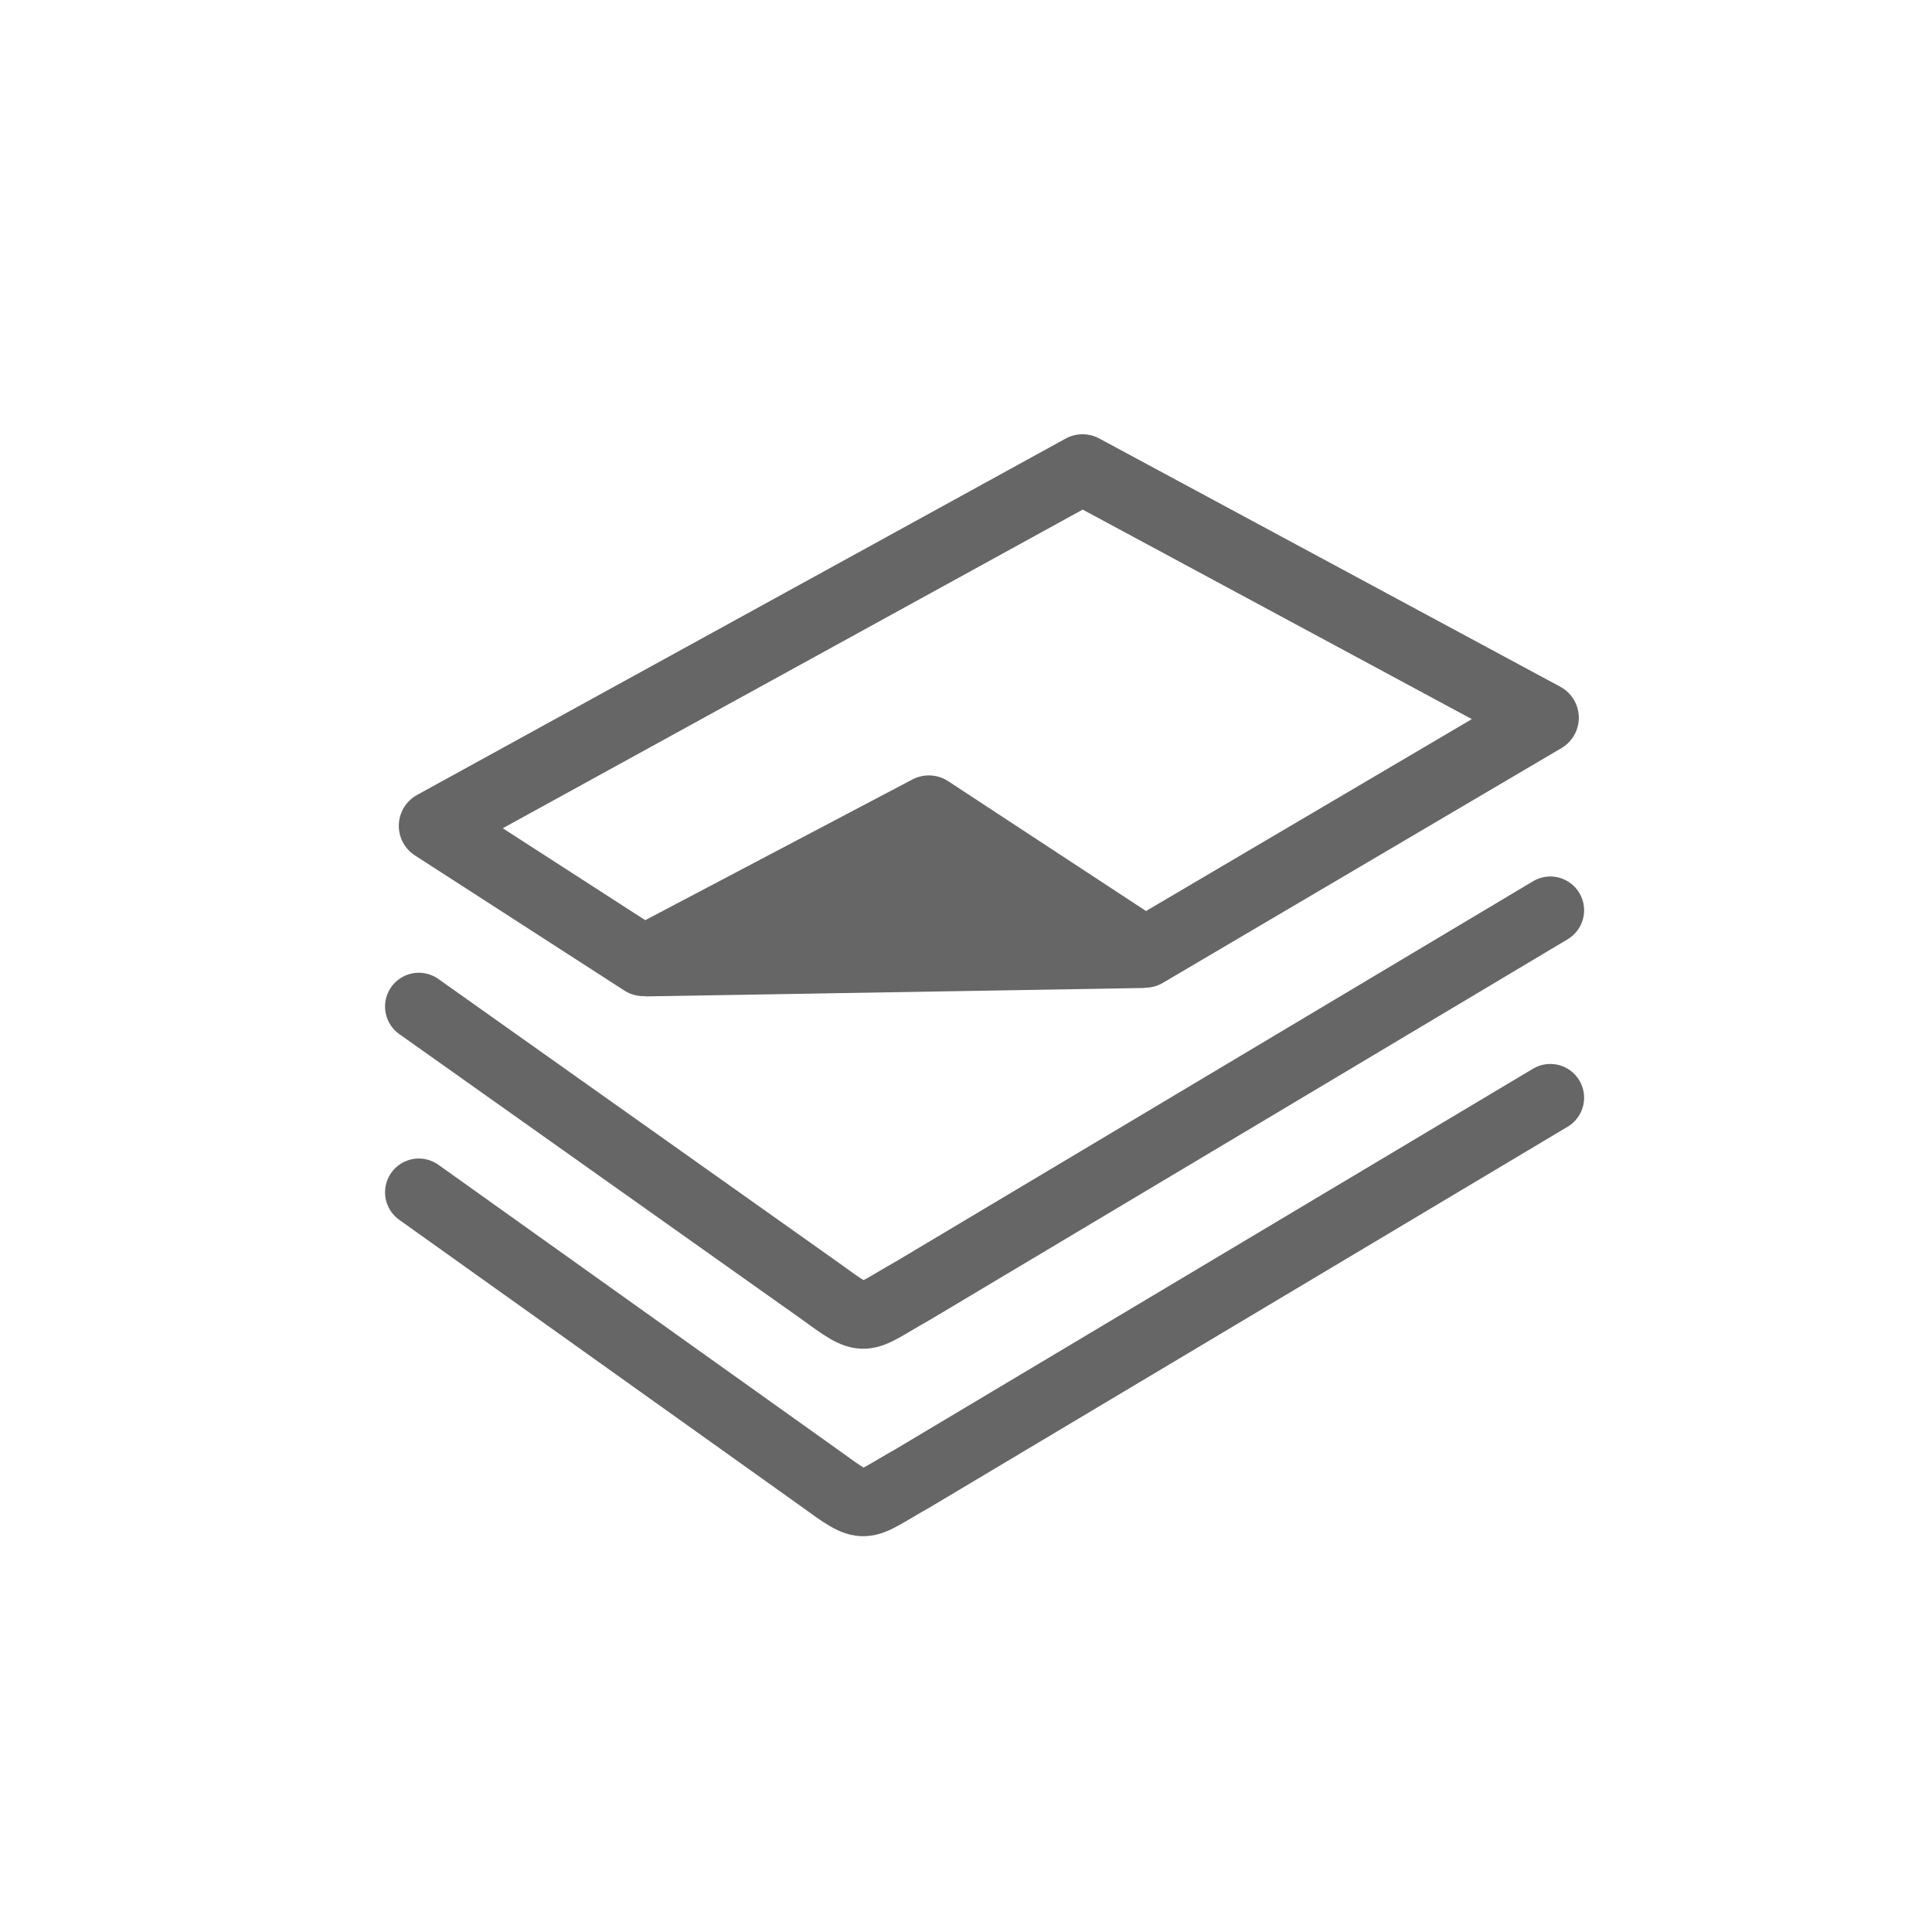
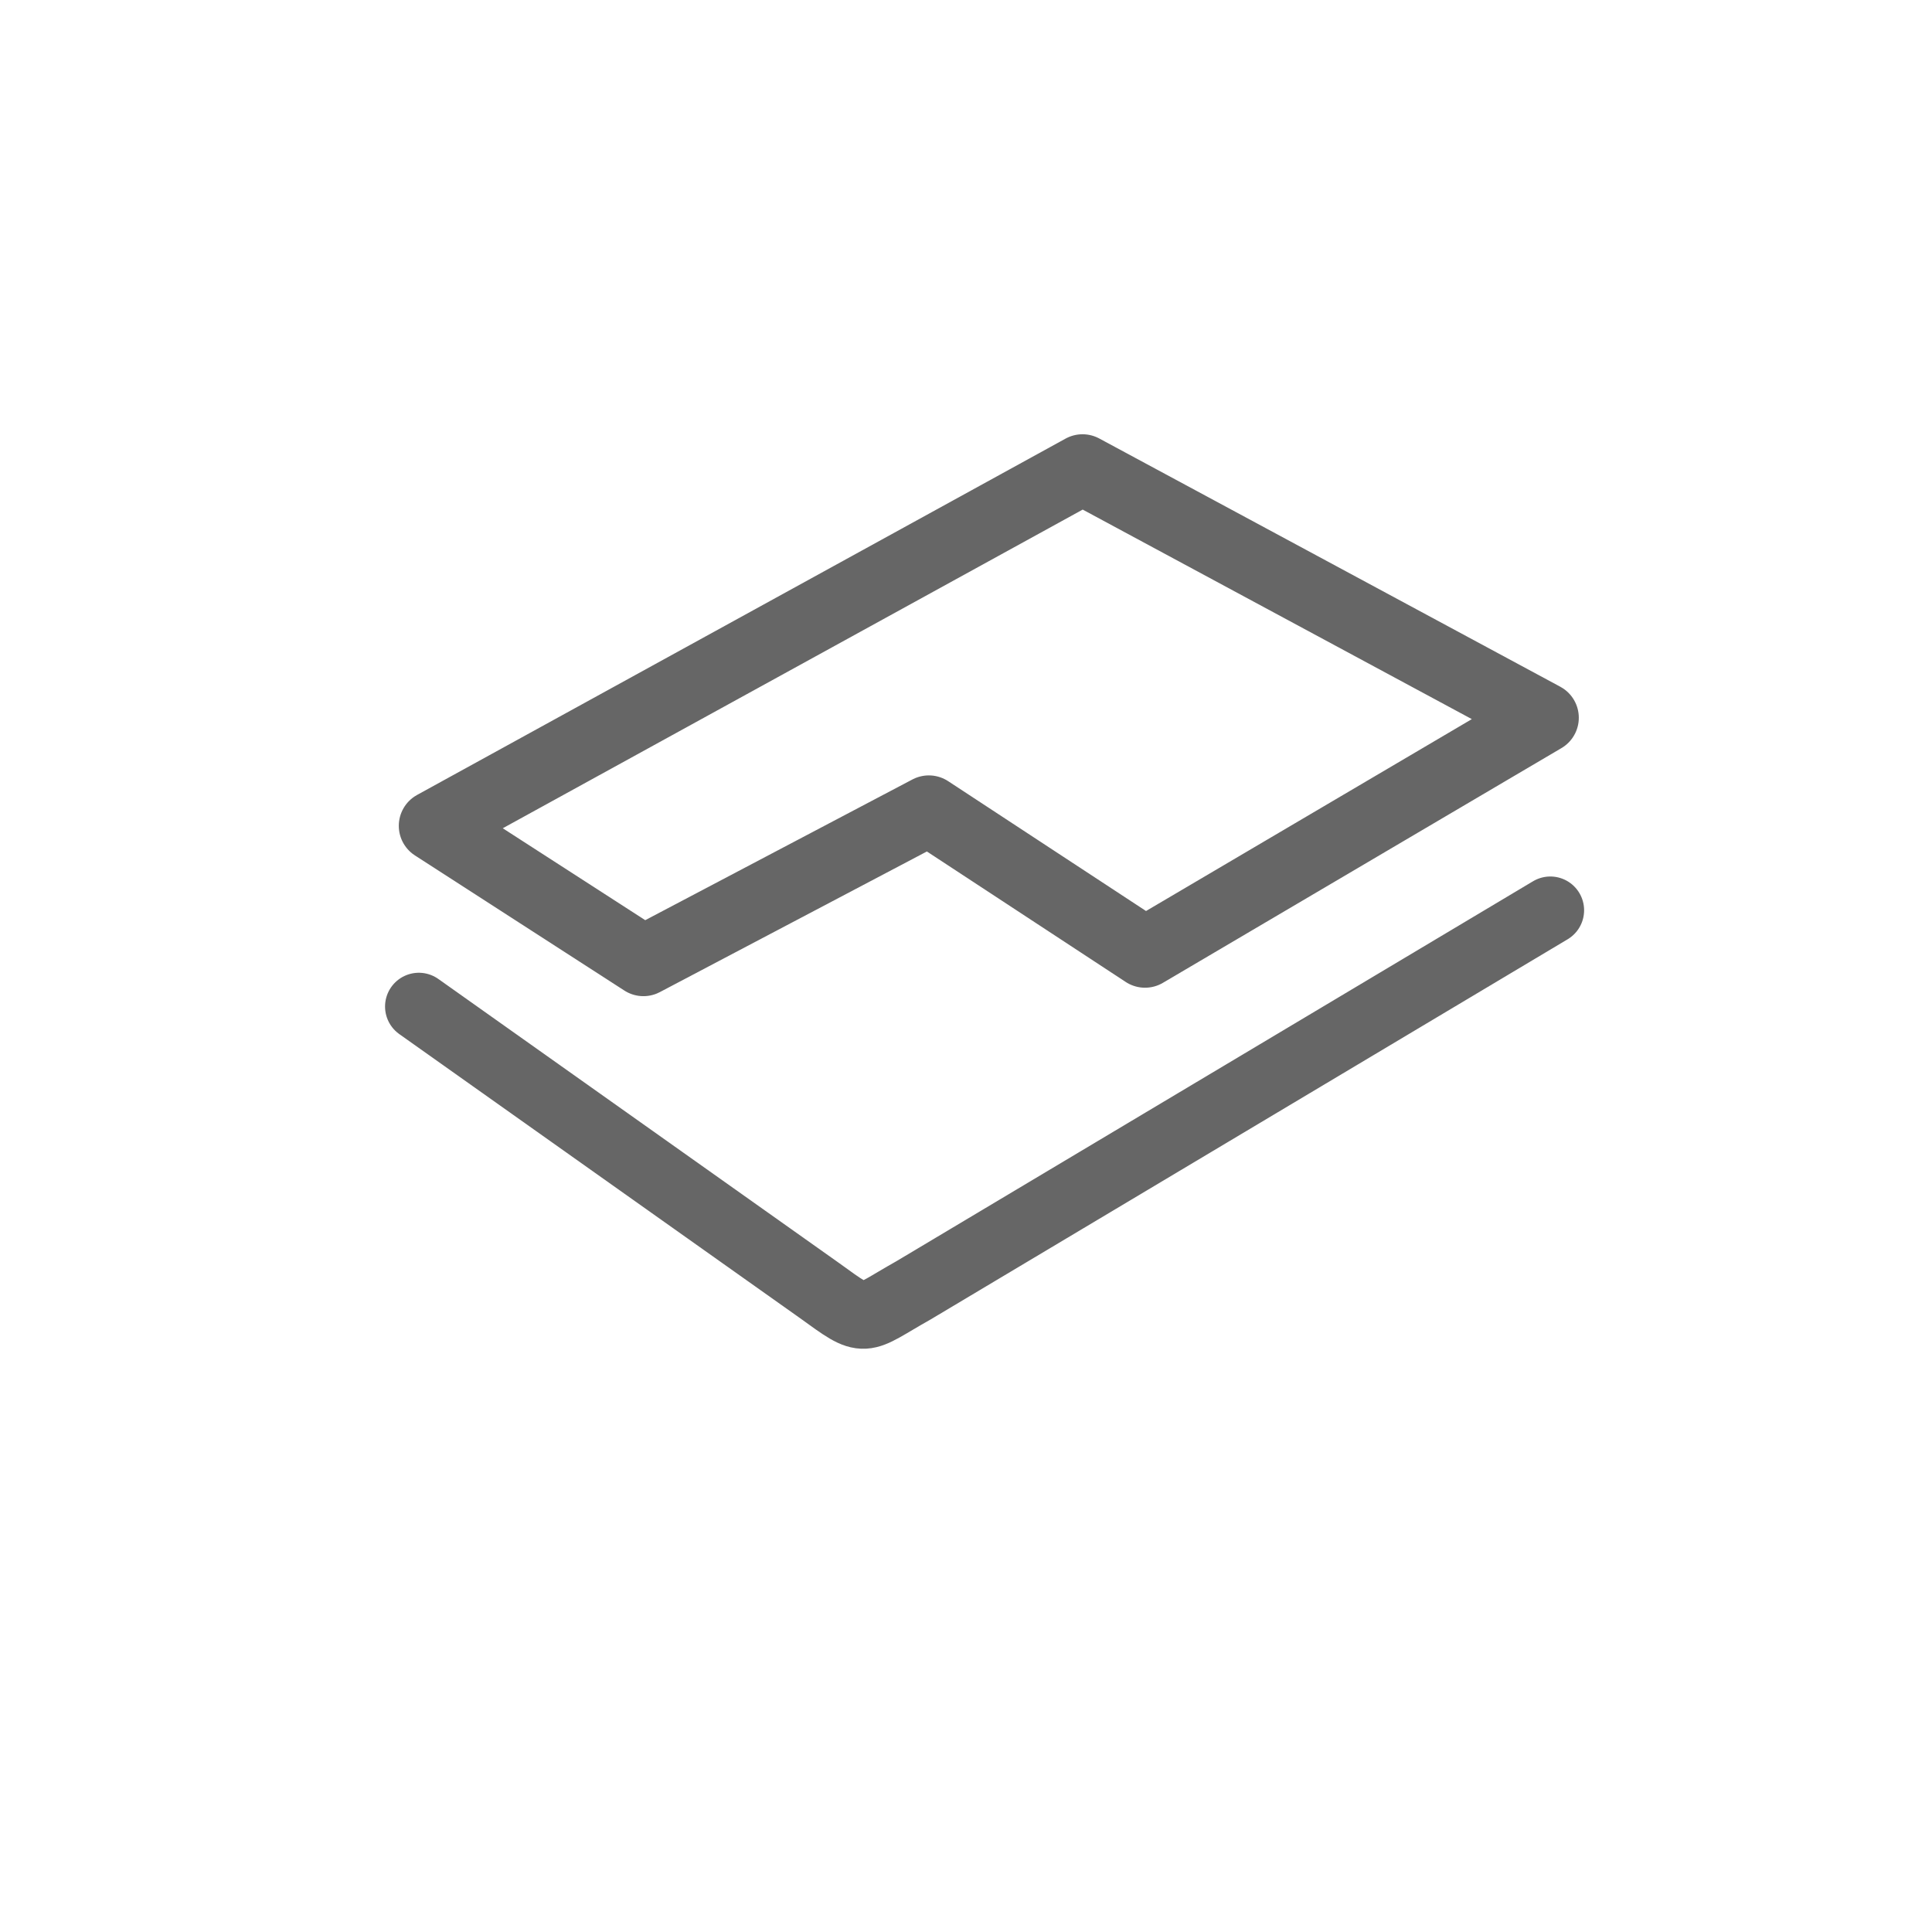
<svg xmlns="http://www.w3.org/2000/svg" version="1.1" id="Laag_2" x="0px" y="0px" viewBox="0 0 114.4 114.4" enable-background="new 0 0 114.4 114.4" xml:space="preserve">
  <path fill="none" stroke="#666666" stroke-width="4" stroke-linecap="round" stroke-miterlimit="10" d="M24.8,59.6l23.7,16.8  c2.9,2.1,2.4,1.8,5.6,0l37.7-22.5" />
-   <path fill="none" stroke="#666666" stroke-width="4" stroke-linecap="round" stroke-miterlimit="10" d="M24.8,70.6l23.7,16.9  c2.9,2.1,2.4,1.8,5.6,0l37.7-22.5" />
  <polygon fill="none" stroke="#666666" stroke-width="4.172" stroke-linecap="round" stroke-linejoin="round" stroke-miterlimit="10" points="  25.7,48.9 64.1,27.8 91.4,42.5 67.8,56.4 55,48 38.1,56.9 " />
-   <polygon fill="#666666" points="38.2,59 67.8,58.5 55,48 " />
</svg>